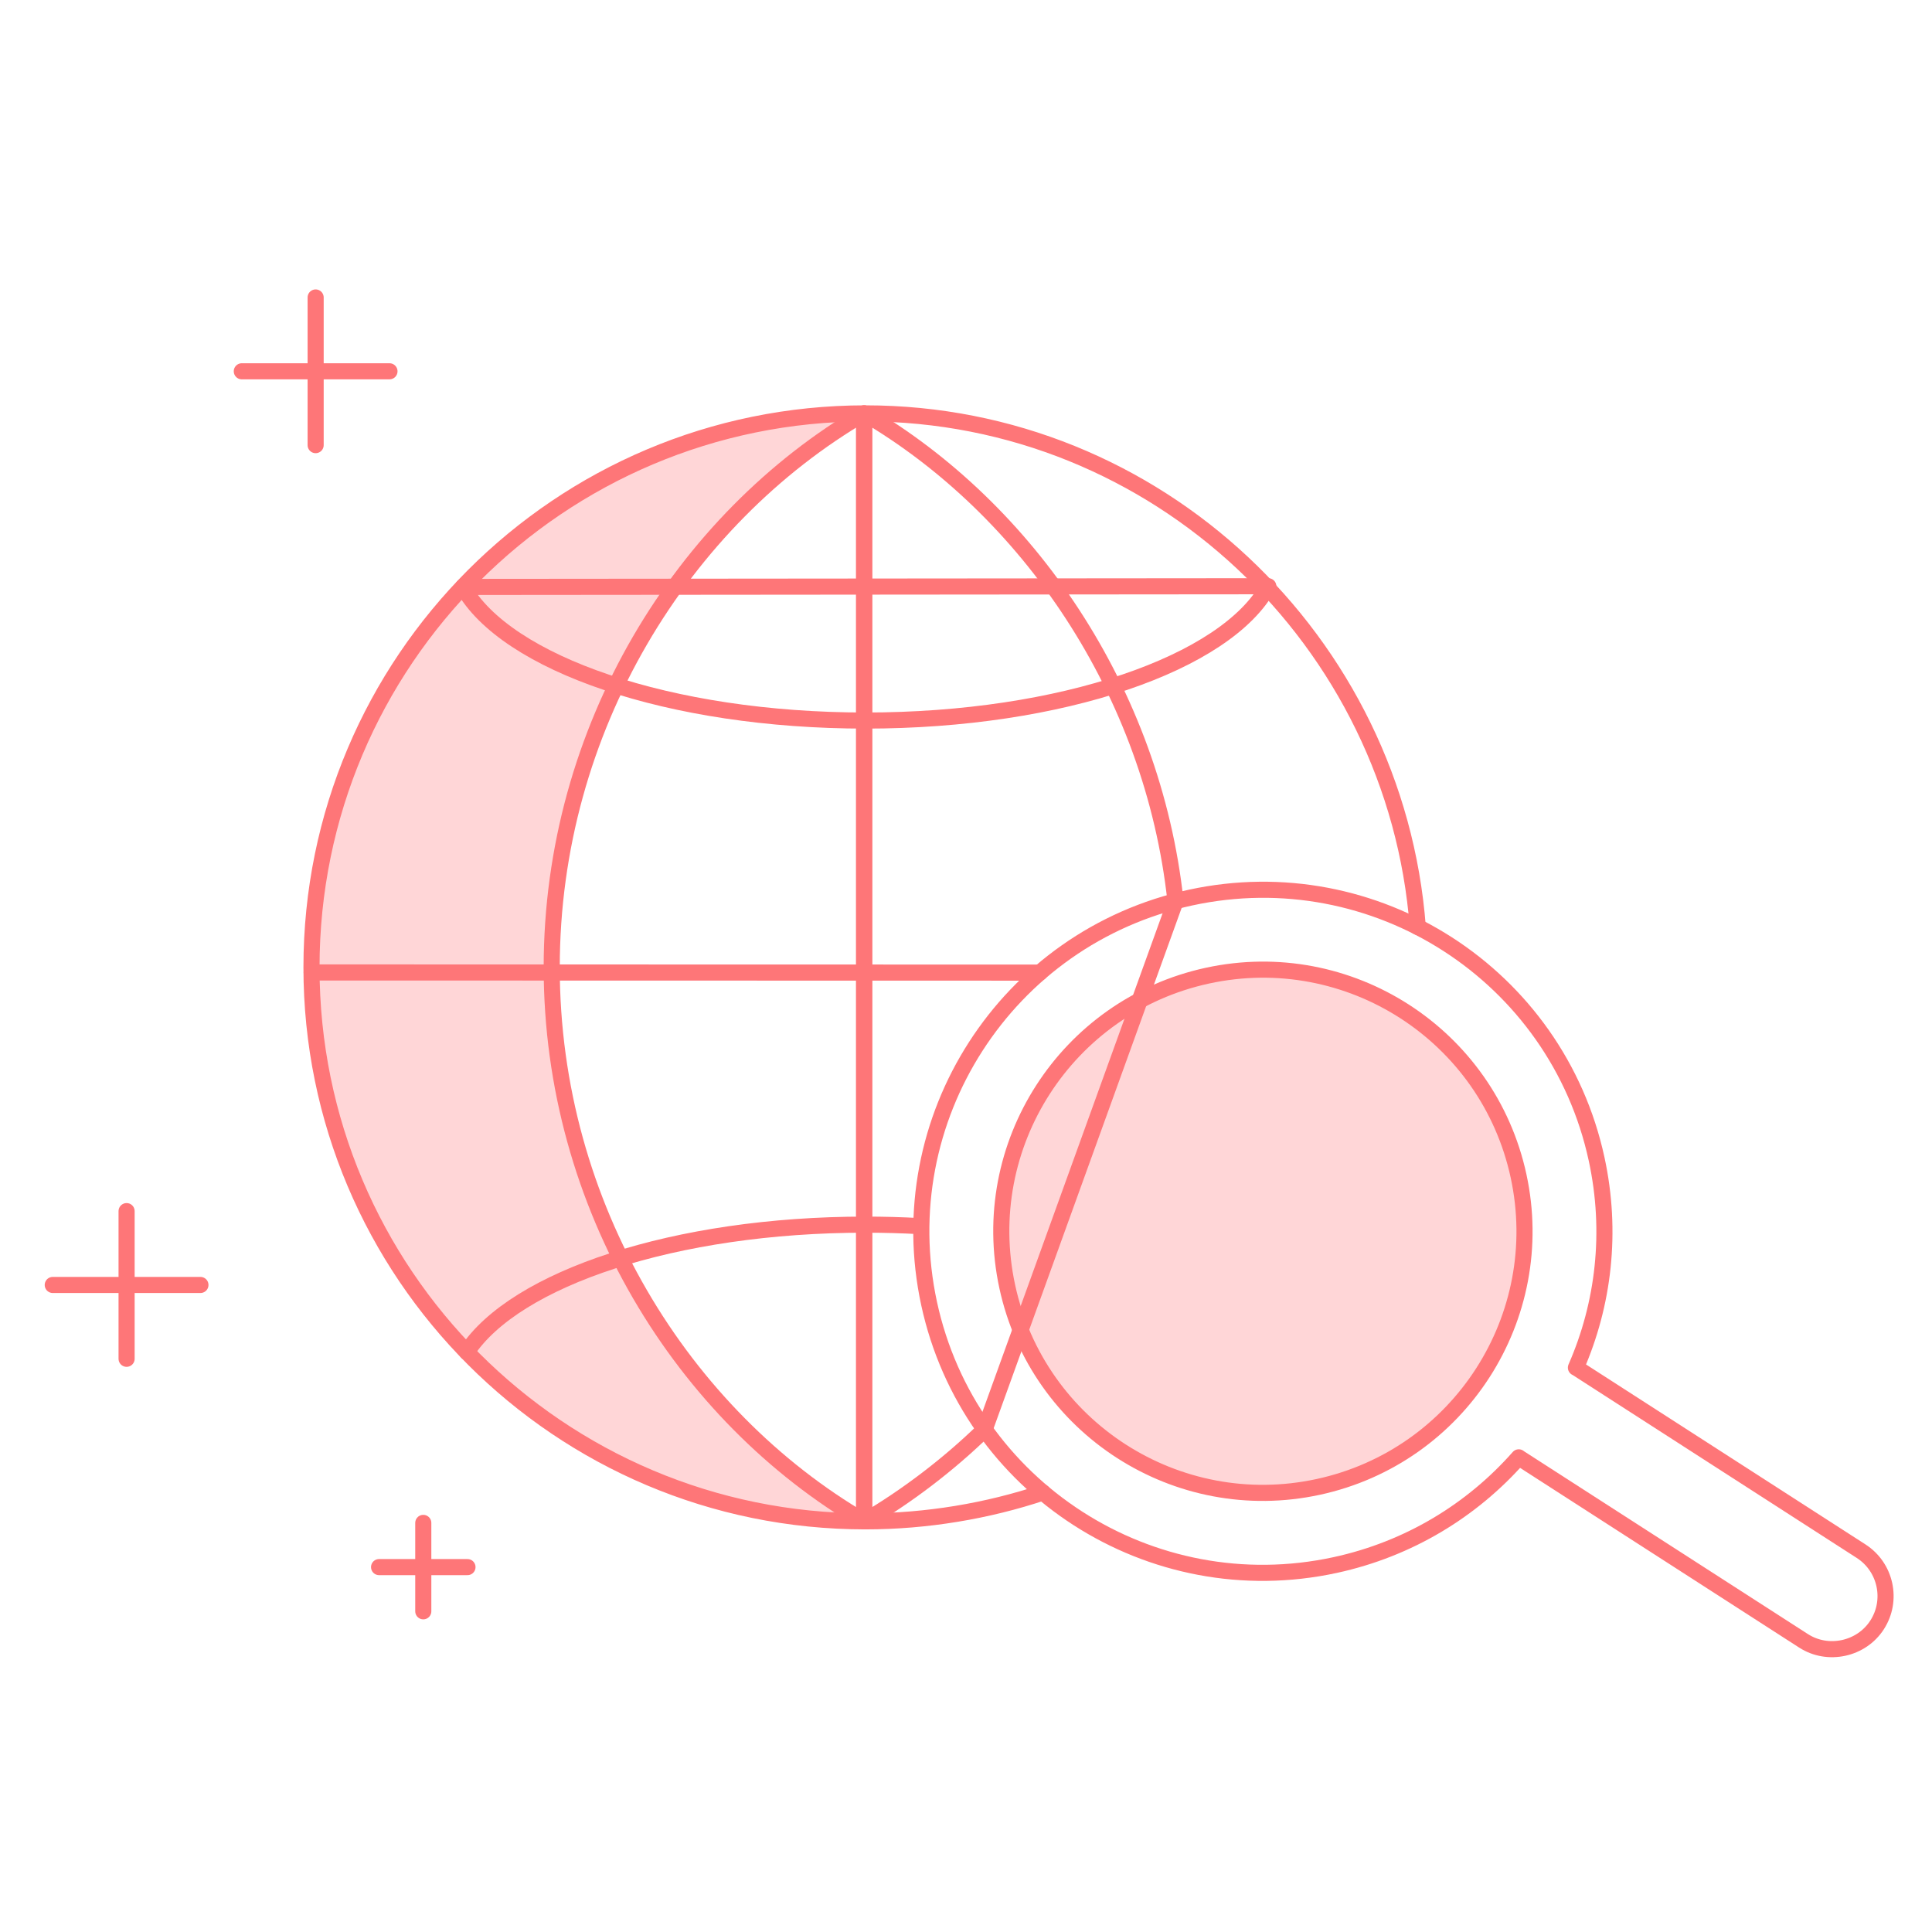
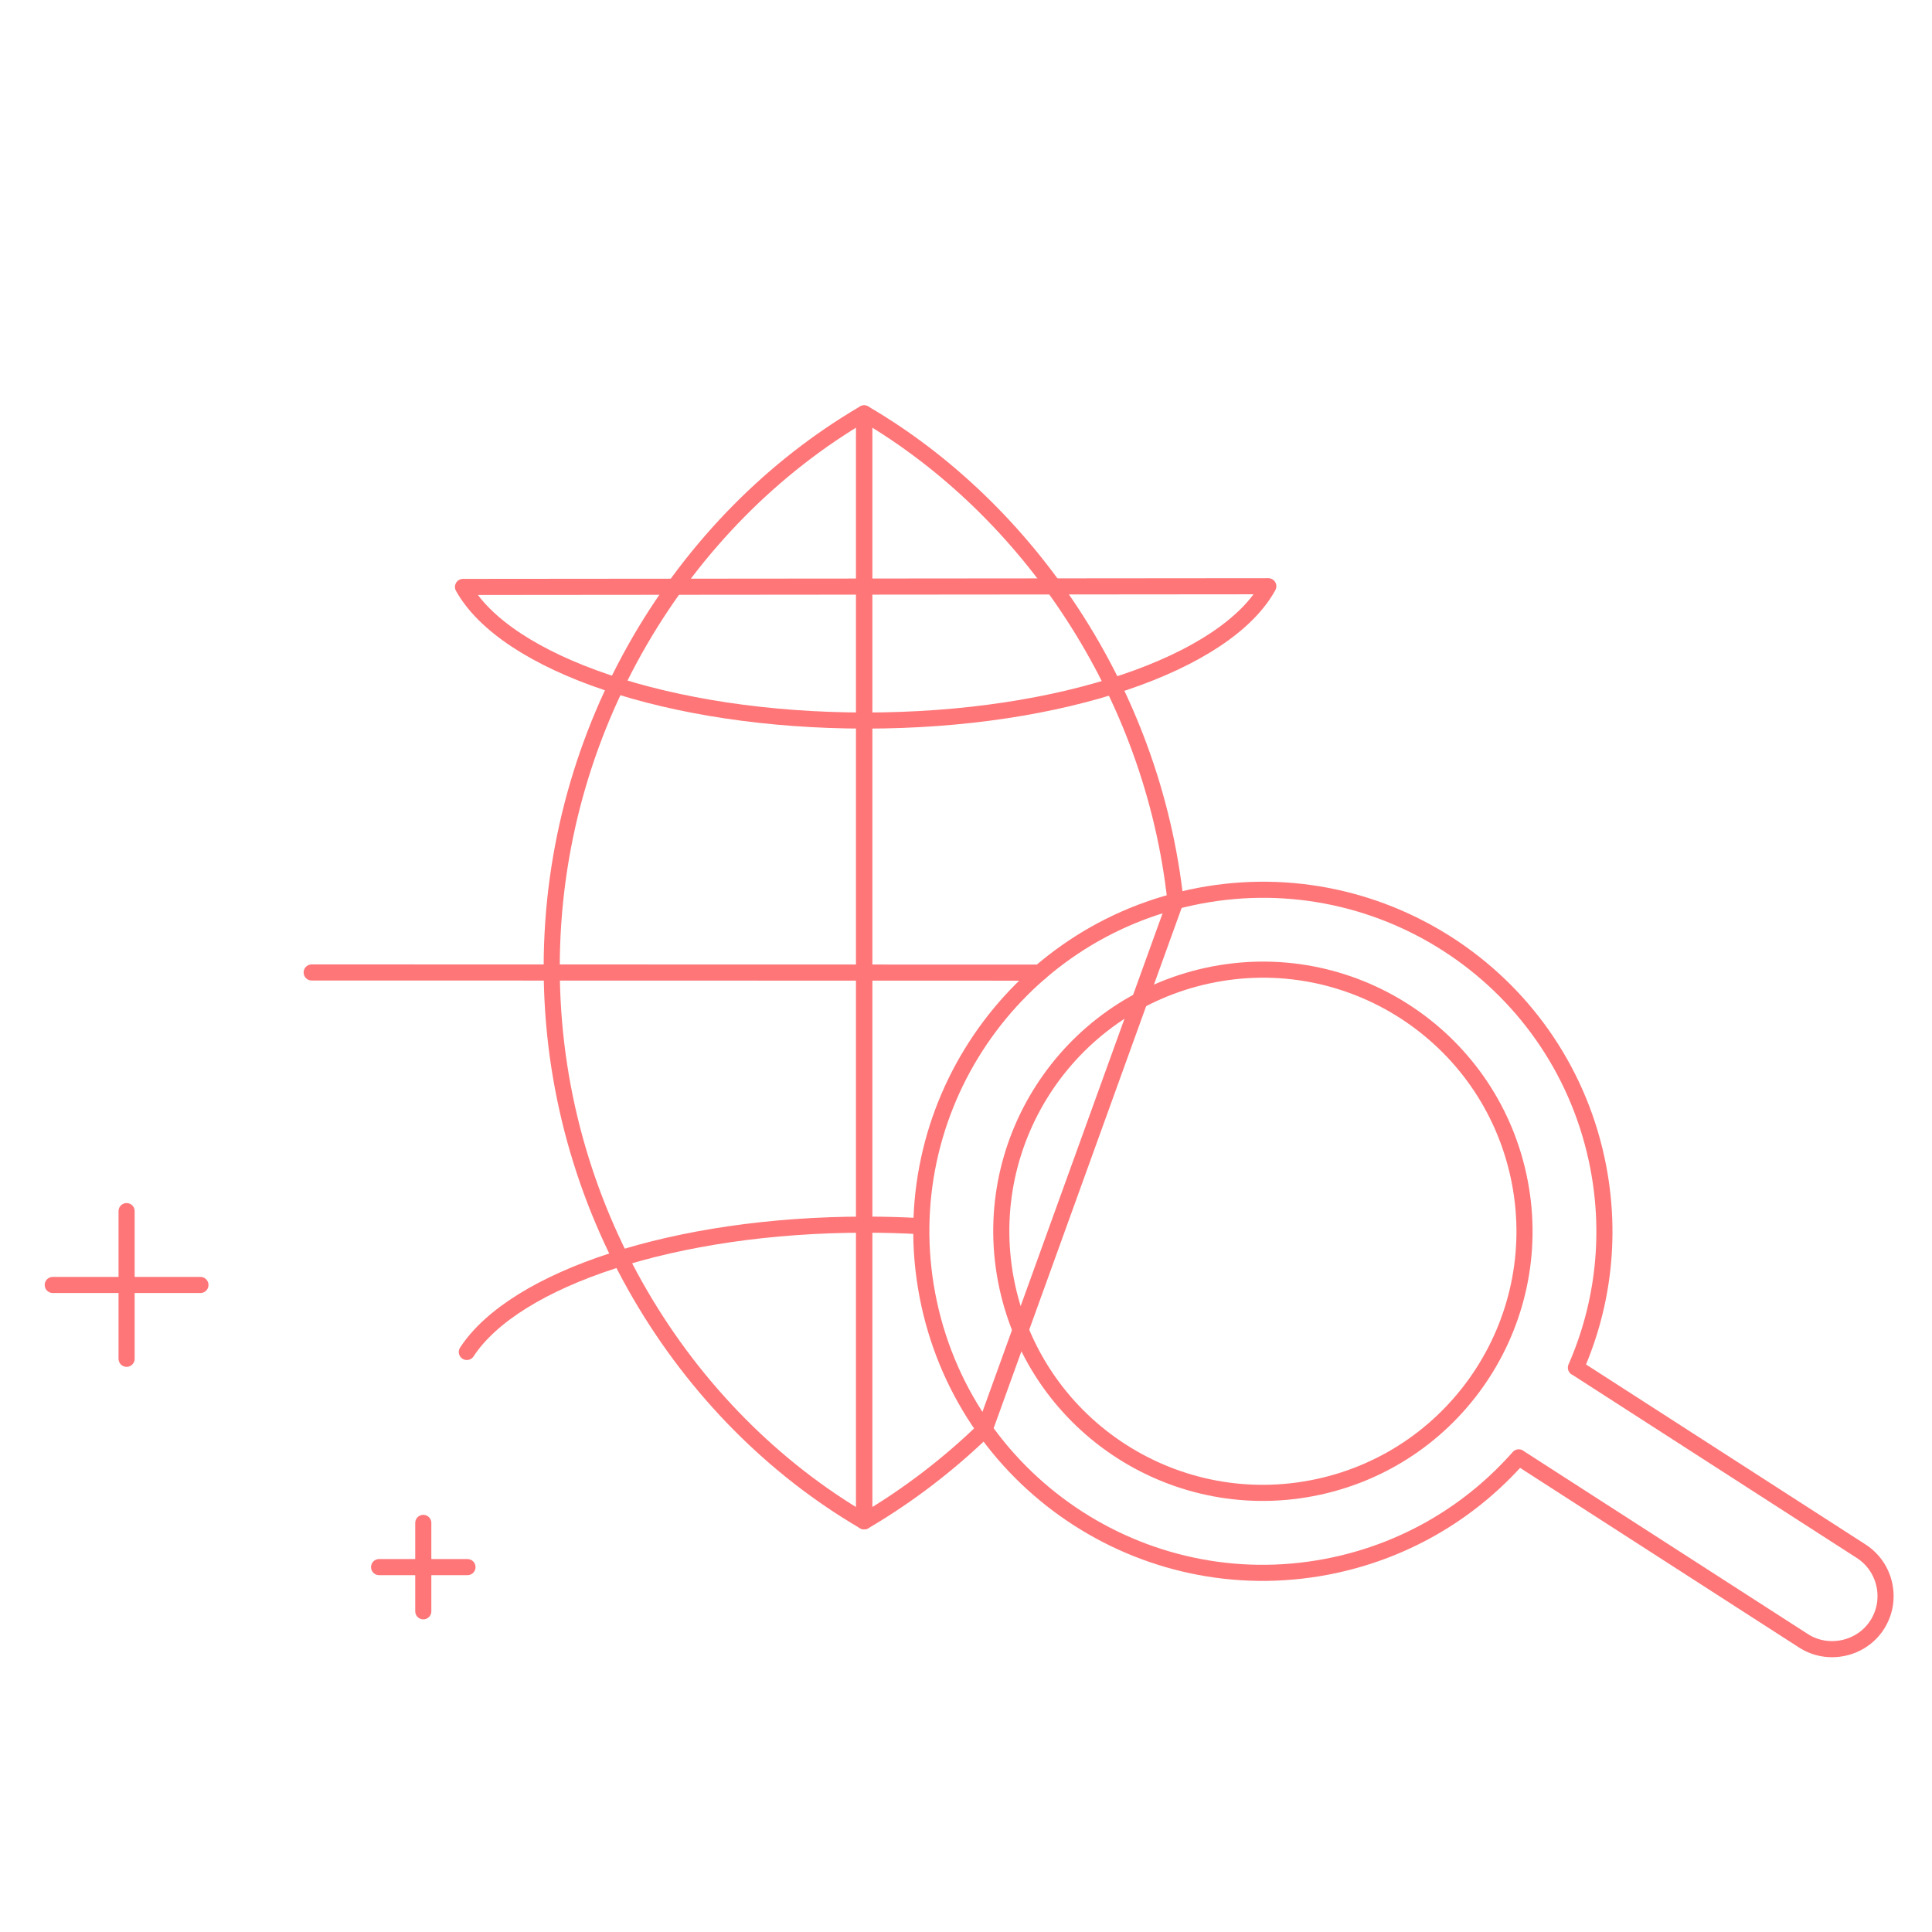
<svg xmlns="http://www.w3.org/2000/svg" width="120" height="120" viewBox="0 0 120 120" fill="none">
-   <path d="M64.777 92.704C61.352 93.847 57.565 94.493 53.755 94.493C34.752 94.493 19.347 79.087 19.347 60.084C19.347 41.081 34.752 25.676 53.755 25.676C71.858 25.676 86.696 39.823 88.061 57.577" stroke="#FE7678" stroke-miterlimit="10" stroke-linecap="round" stroke-linejoin="round" />
-   <path opacity="0.3" d="M53.677 94.49C53.703 94.49 53.728 94.492 53.755 94.492V94.44C53.729 94.457 53.703 94.475 53.677 94.49ZM53.755 25.727V25.676C53.728 25.676 53.703 25.677 53.677 25.677C53.703 25.693 53.729 25.712 53.755 25.727ZM34.268 60.084C34.268 45.242 42.426 32.247 53.671 25.678C34.707 25.724 19.348 41.11 19.348 60.084C19.348 79.059 34.707 94.444 53.671 94.49C42.422 87.922 34.268 74.928 34.268 60.084Z" fill="#FE7678" />
  <path d="M53.674 94.493C42.425 87.925 34.268 74.93 34.268 60.084C34.268 45.241 42.428 32.244 53.674 25.676V94.493Z" stroke="#FE7678" stroke-miterlimit="10" stroke-linecap="round" stroke-linejoin="round" />
  <path d="M73.013 55.976C71.6 42.936 63.829 31.607 53.674 25.676V94.493C56.312 92.953 58.913 90.972 61.158 88.785L73.013 55.976Z" stroke="#FE7678" stroke-miterlimit="10" stroke-linecap="round" stroke-linejoin="round" />
  <path d="M28.996 83.973C31.979 79.415 41.934 76.065 53.755 76.065C54.886 76.065 56 76.096 57.093 76.155M78.777 36.412C76.158 41.191 65.95 44.755 53.755 44.755C41.598 44.755 31.415 41.212 28.758 36.455L78.777 36.412Z" stroke="#FE7678" stroke-miterlimit="10" stroke-linecap="round" stroke-linejoin="round" />
  <path d="M64.589 60.411L19.359 60.401" stroke="#FE7678" stroke-miterlimit="10" stroke-linecap="round" stroke-linejoin="round" />
  <path d="M116.59 100.925C116.099 101.687 115.337 102.175 114.508 102.355C113.678 102.534 112.783 102.406 112.021 101.915L94.4 90.568C94.378 90.554 94.358 90.541 94.333 90.518C91.442 93.795 87.523 96.213 82.927 97.208C71.478 99.688 60.189 92.418 57.709 80.969C55.231 69.519 62.5 58.23 73.95 55.75C85.399 53.27 96.688 60.54 99.168 71.989C100.148 76.514 99.608 81.008 97.883 84.947C97.924 84.966 97.957 84.986 97.988 85.007L115.598 96.347C117.133 97.336 117.578 99.391 116.59 100.925Z" stroke="#FE7678" stroke-miterlimit="10" stroke-linecap="round" stroke-linejoin="round" />
-   <path opacity="0.3" d="M81.88 92.354C90.649 90.454 96.218 81.806 94.319 73.037C92.419 64.268 83.771 58.699 75.002 60.598C66.233 62.498 60.664 71.146 62.563 79.915C64.463 88.684 73.111 94.253 81.88 92.354Z" fill="#FE7678" />
  <path d="M81.88 92.354C90.649 90.454 96.218 81.806 94.319 73.037C92.419 64.268 83.771 58.699 75.002 60.598C66.233 62.498 60.664 71.146 62.563 79.915C64.463 88.684 73.111 94.253 81.88 92.354Z" stroke="#FE7678" stroke-miterlimit="10" stroke-linecap="round" stroke-linejoin="round" />
  <path d="M7.863 75.225V84.397" stroke="#FE7678" stroke-miterlimit="10" stroke-linecap="round" stroke-linejoin="round" />
  <path d="M12.449 79.811H3.277" stroke="#FE7678" stroke-miterlimit="10" stroke-linecap="round" stroke-linejoin="round" />
  <path d="M26.291 94.59V100.081" stroke="#FE7678" stroke-miterlimit="10" stroke-linecap="round" stroke-linejoin="round" />
  <path d="M29.036 97.336H23.545" stroke="#FE7678" stroke-miterlimit="10" stroke-linecap="round" stroke-linejoin="round" />
-   <path d="M19.605 18.476V27.648" stroke="#FE7678" stroke-miterlimit="10" stroke-linecap="round" stroke-linejoin="round" />
-   <path d="M24.191 23.062H15.019" stroke="#FE7678" stroke-miterlimit="10" stroke-linecap="round" stroke-linejoin="round" />
</svg>